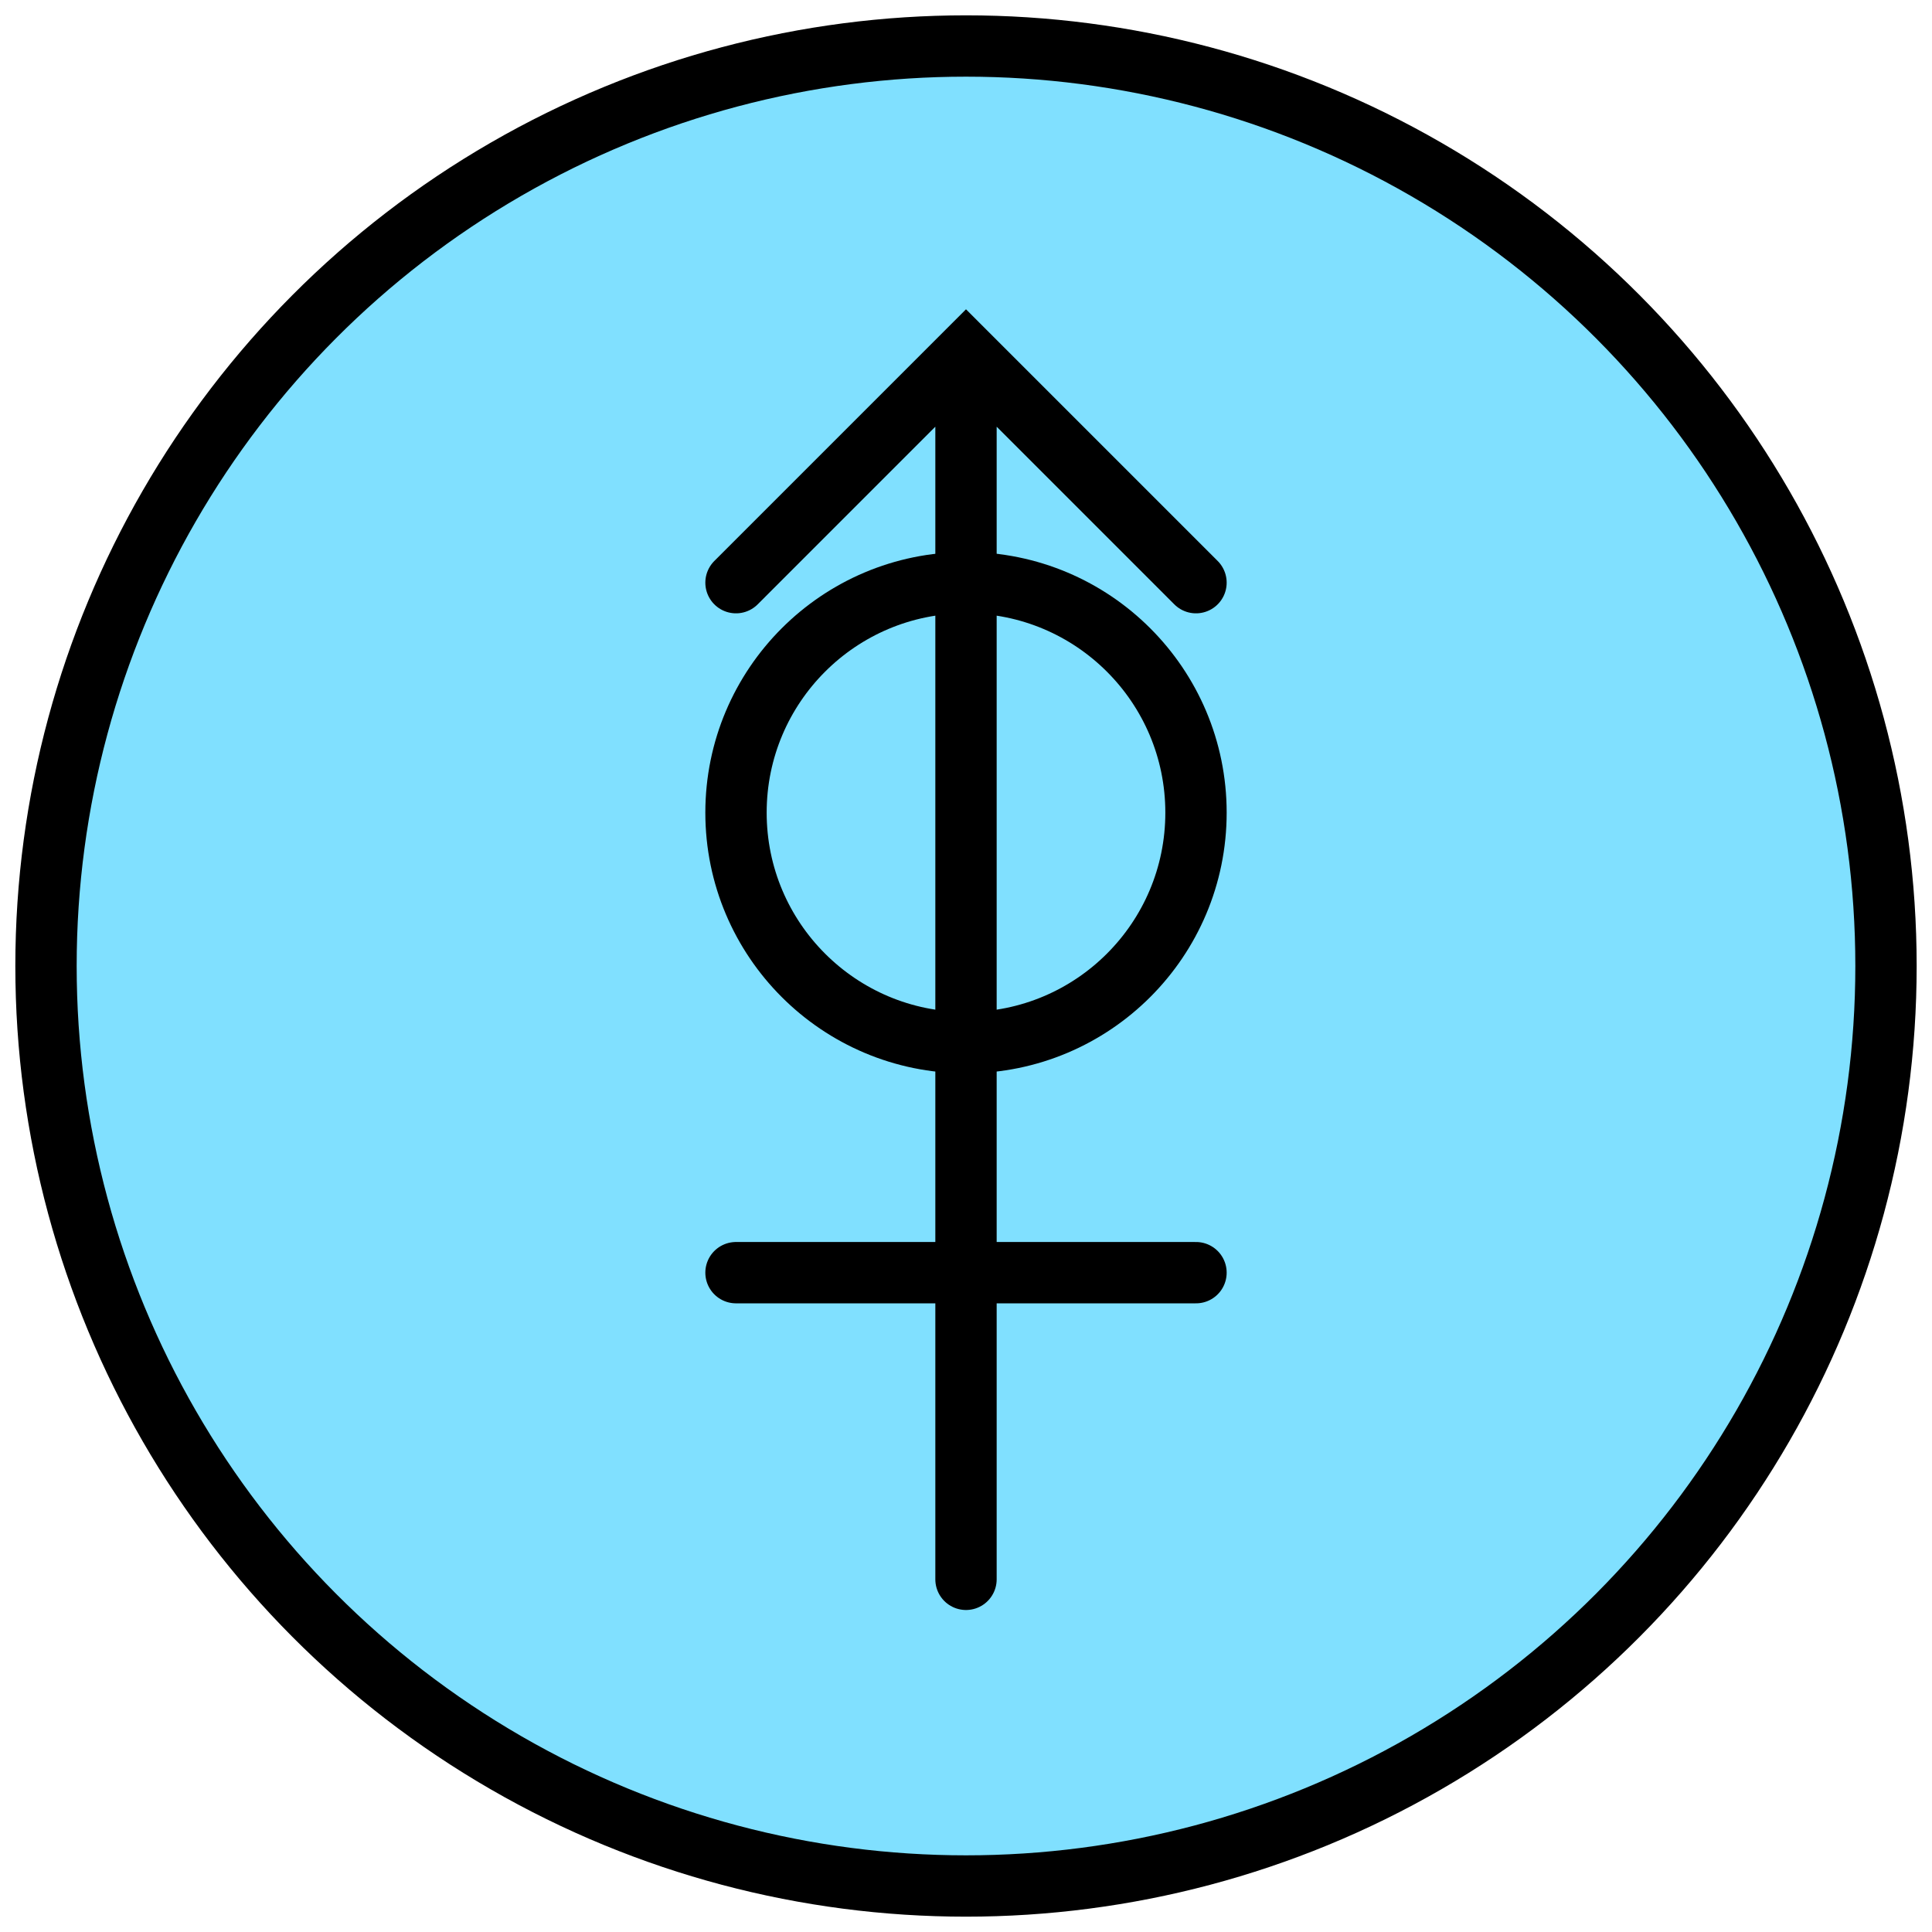
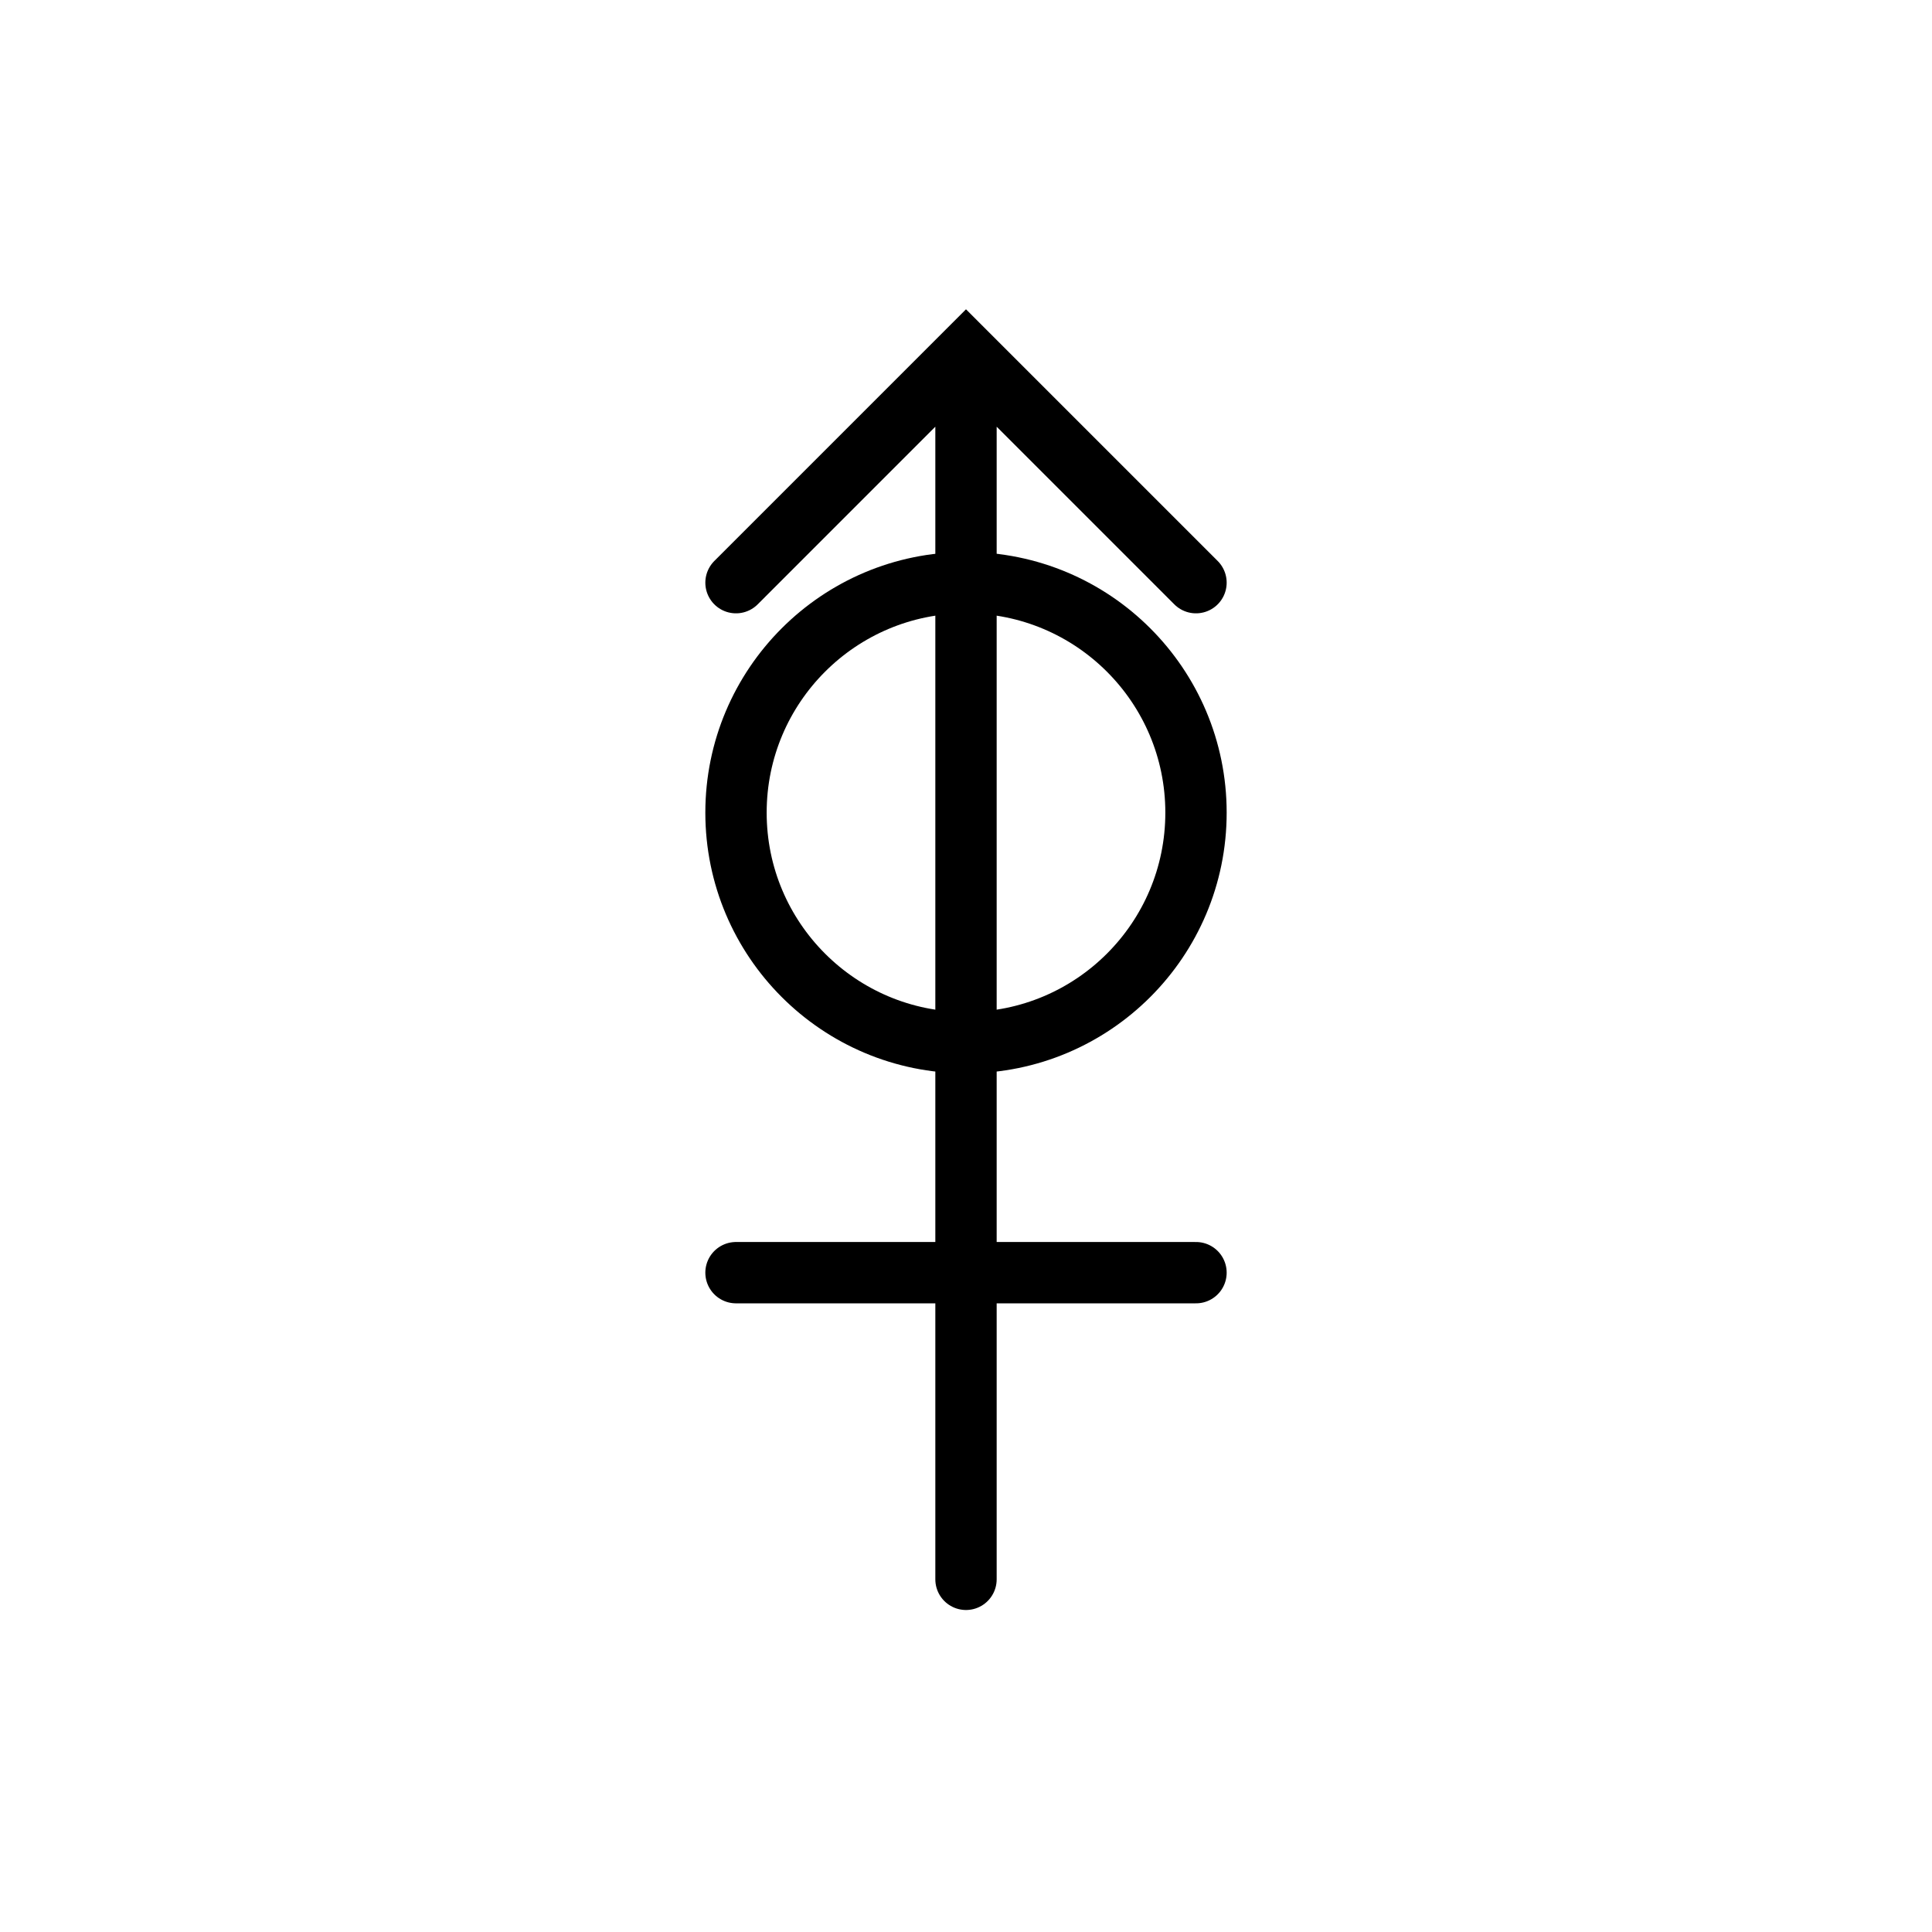
<svg xmlns="http://www.w3.org/2000/svg" width="126.0" height="126.0" viewBox="37.0 37.0 126.0 126.0">
-   <circle cx="100" cy="100" r="60" fill="rgb(128, 224, 255)" stroke="rgb(0, 0, 0)" stroke-width="4.0" stroke-linecap="round" />
  <path d="m 100,60 0,80 M 85,75 100,60 115,75" fill="none" stroke="rgb(0, 0, 0)" stroke-width="4.0" stroke-linecap="round" />
  <circle cx="100" cy="90" r="15" fill="none" stroke="rgb(0, 0, 0)" stroke-width="4.0" stroke-linecap="round" />
  <g transform="translate(0 20)">
    <path d="m 85,100 30,0" fill="none" stroke="rgb(0, 0, 0)" stroke-width="4.0" stroke-linecap="round" />
  </g>
</svg>